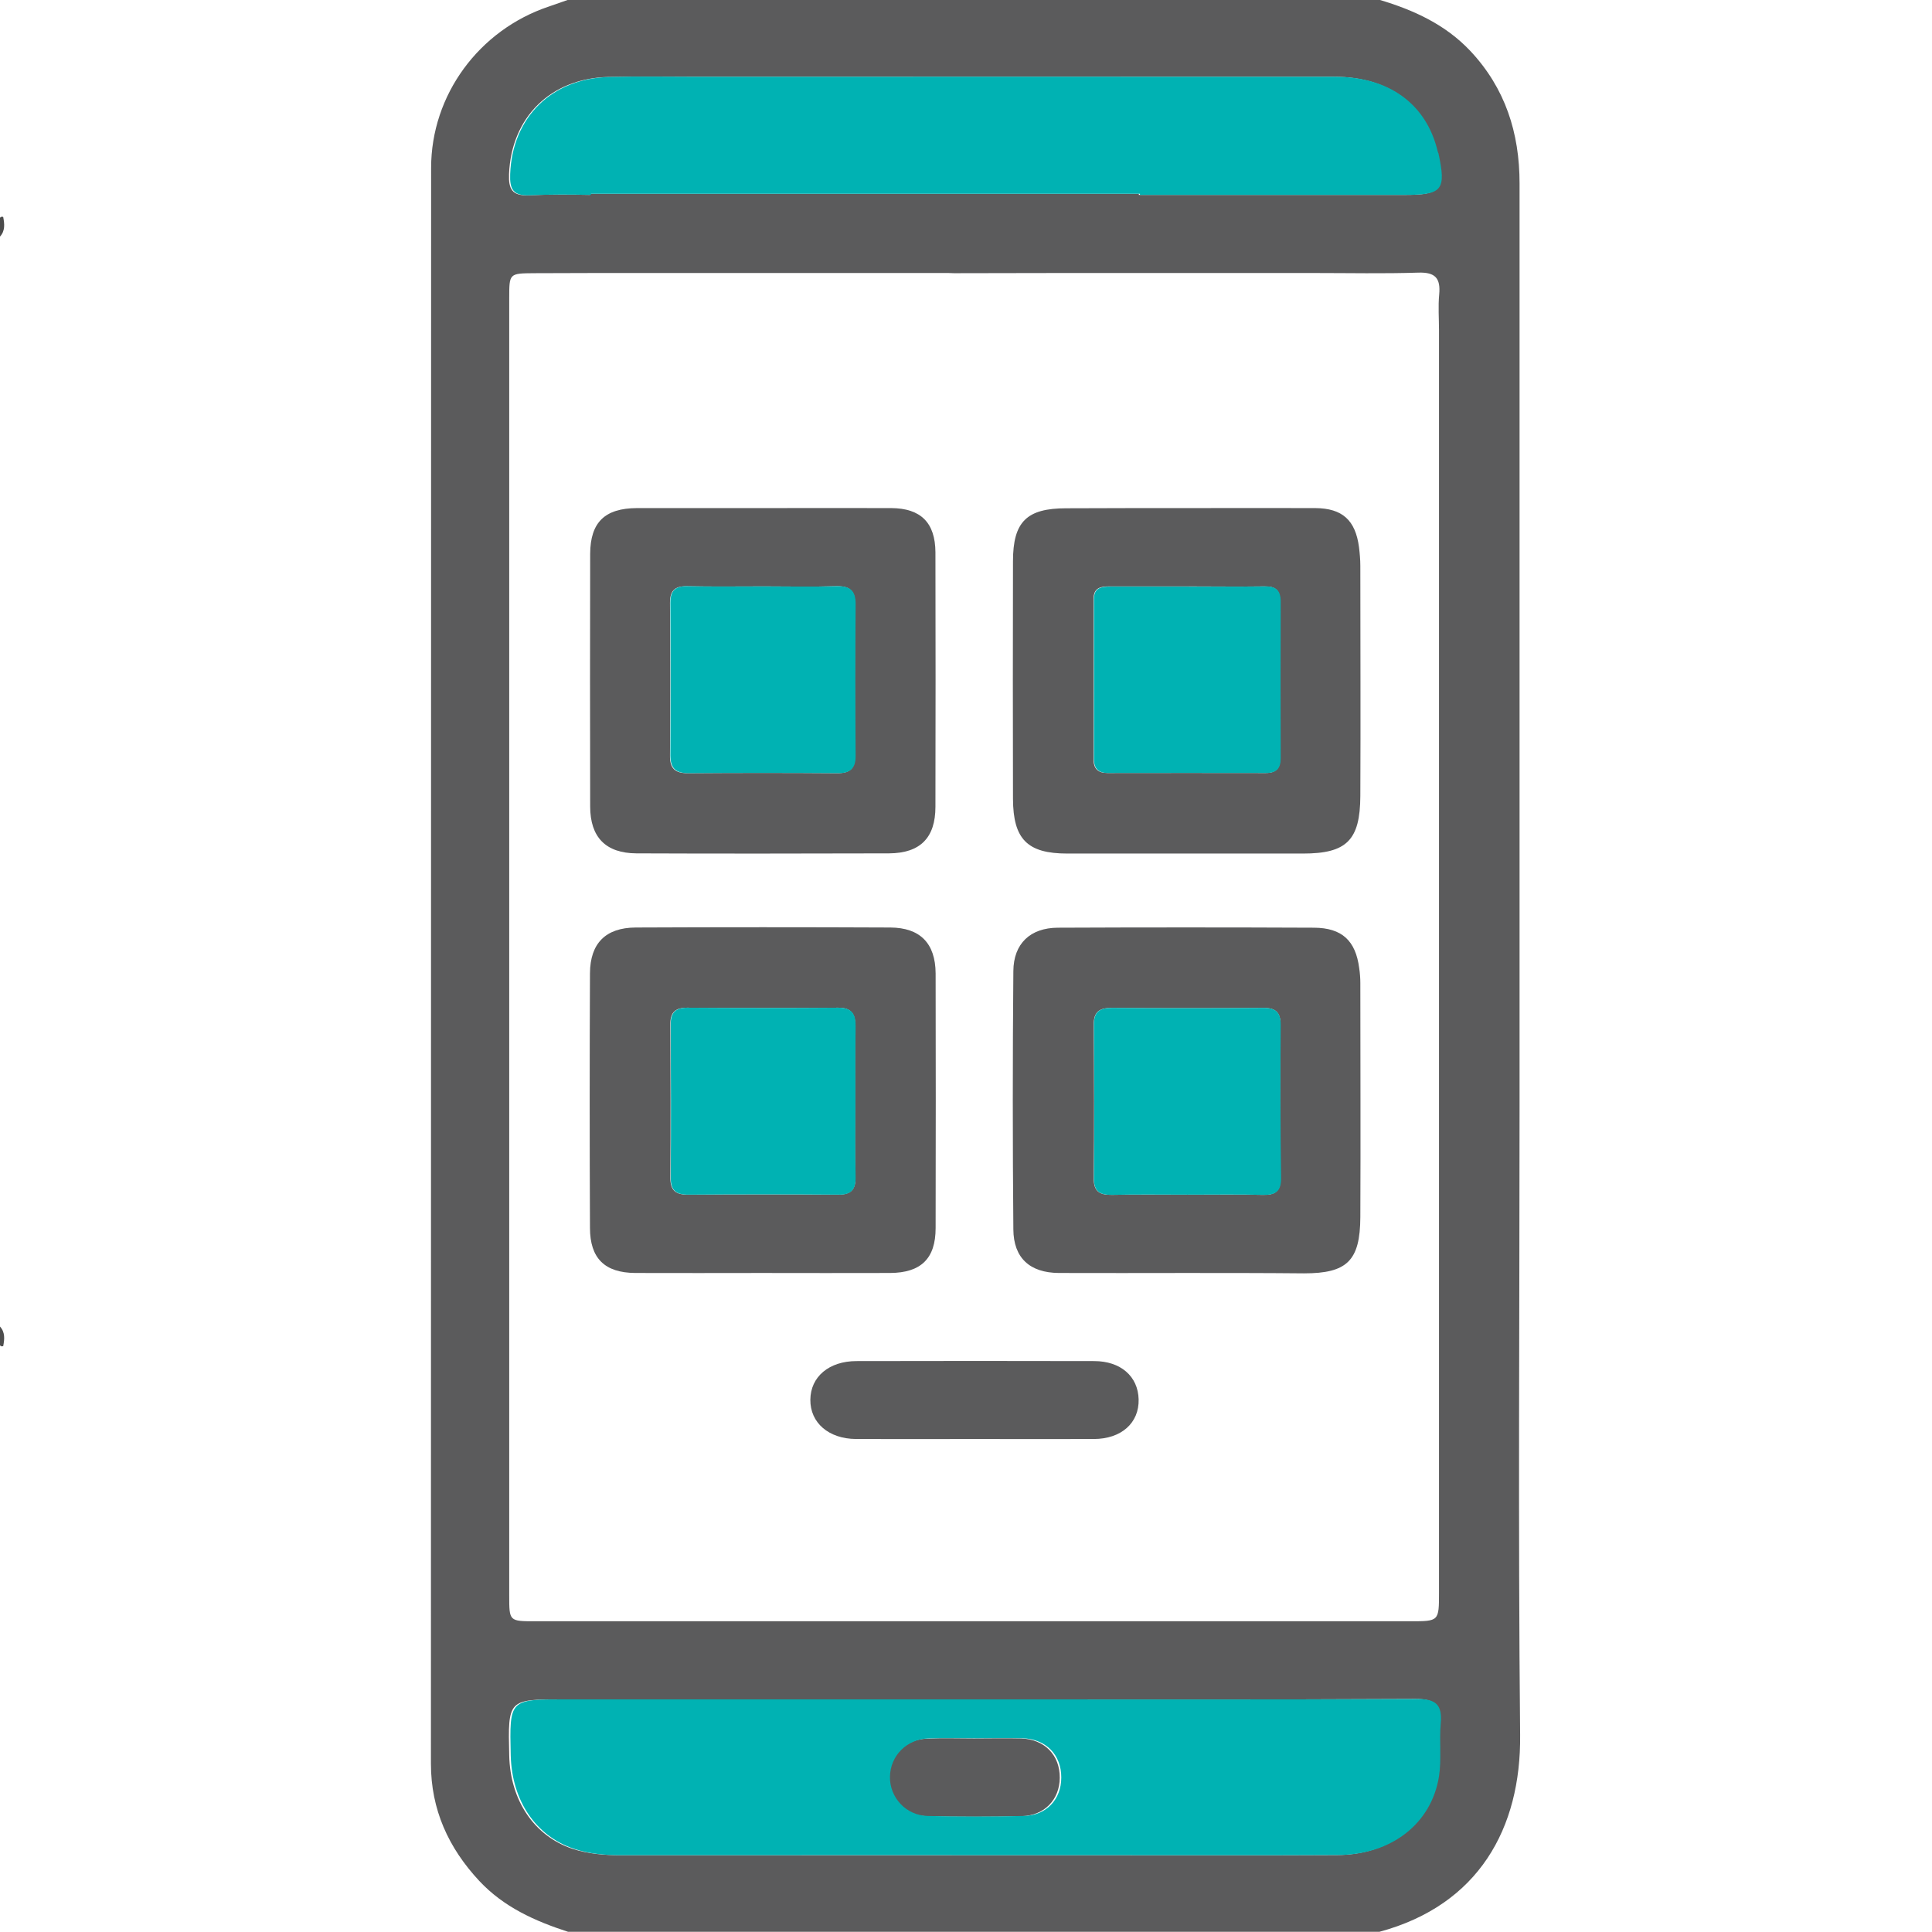
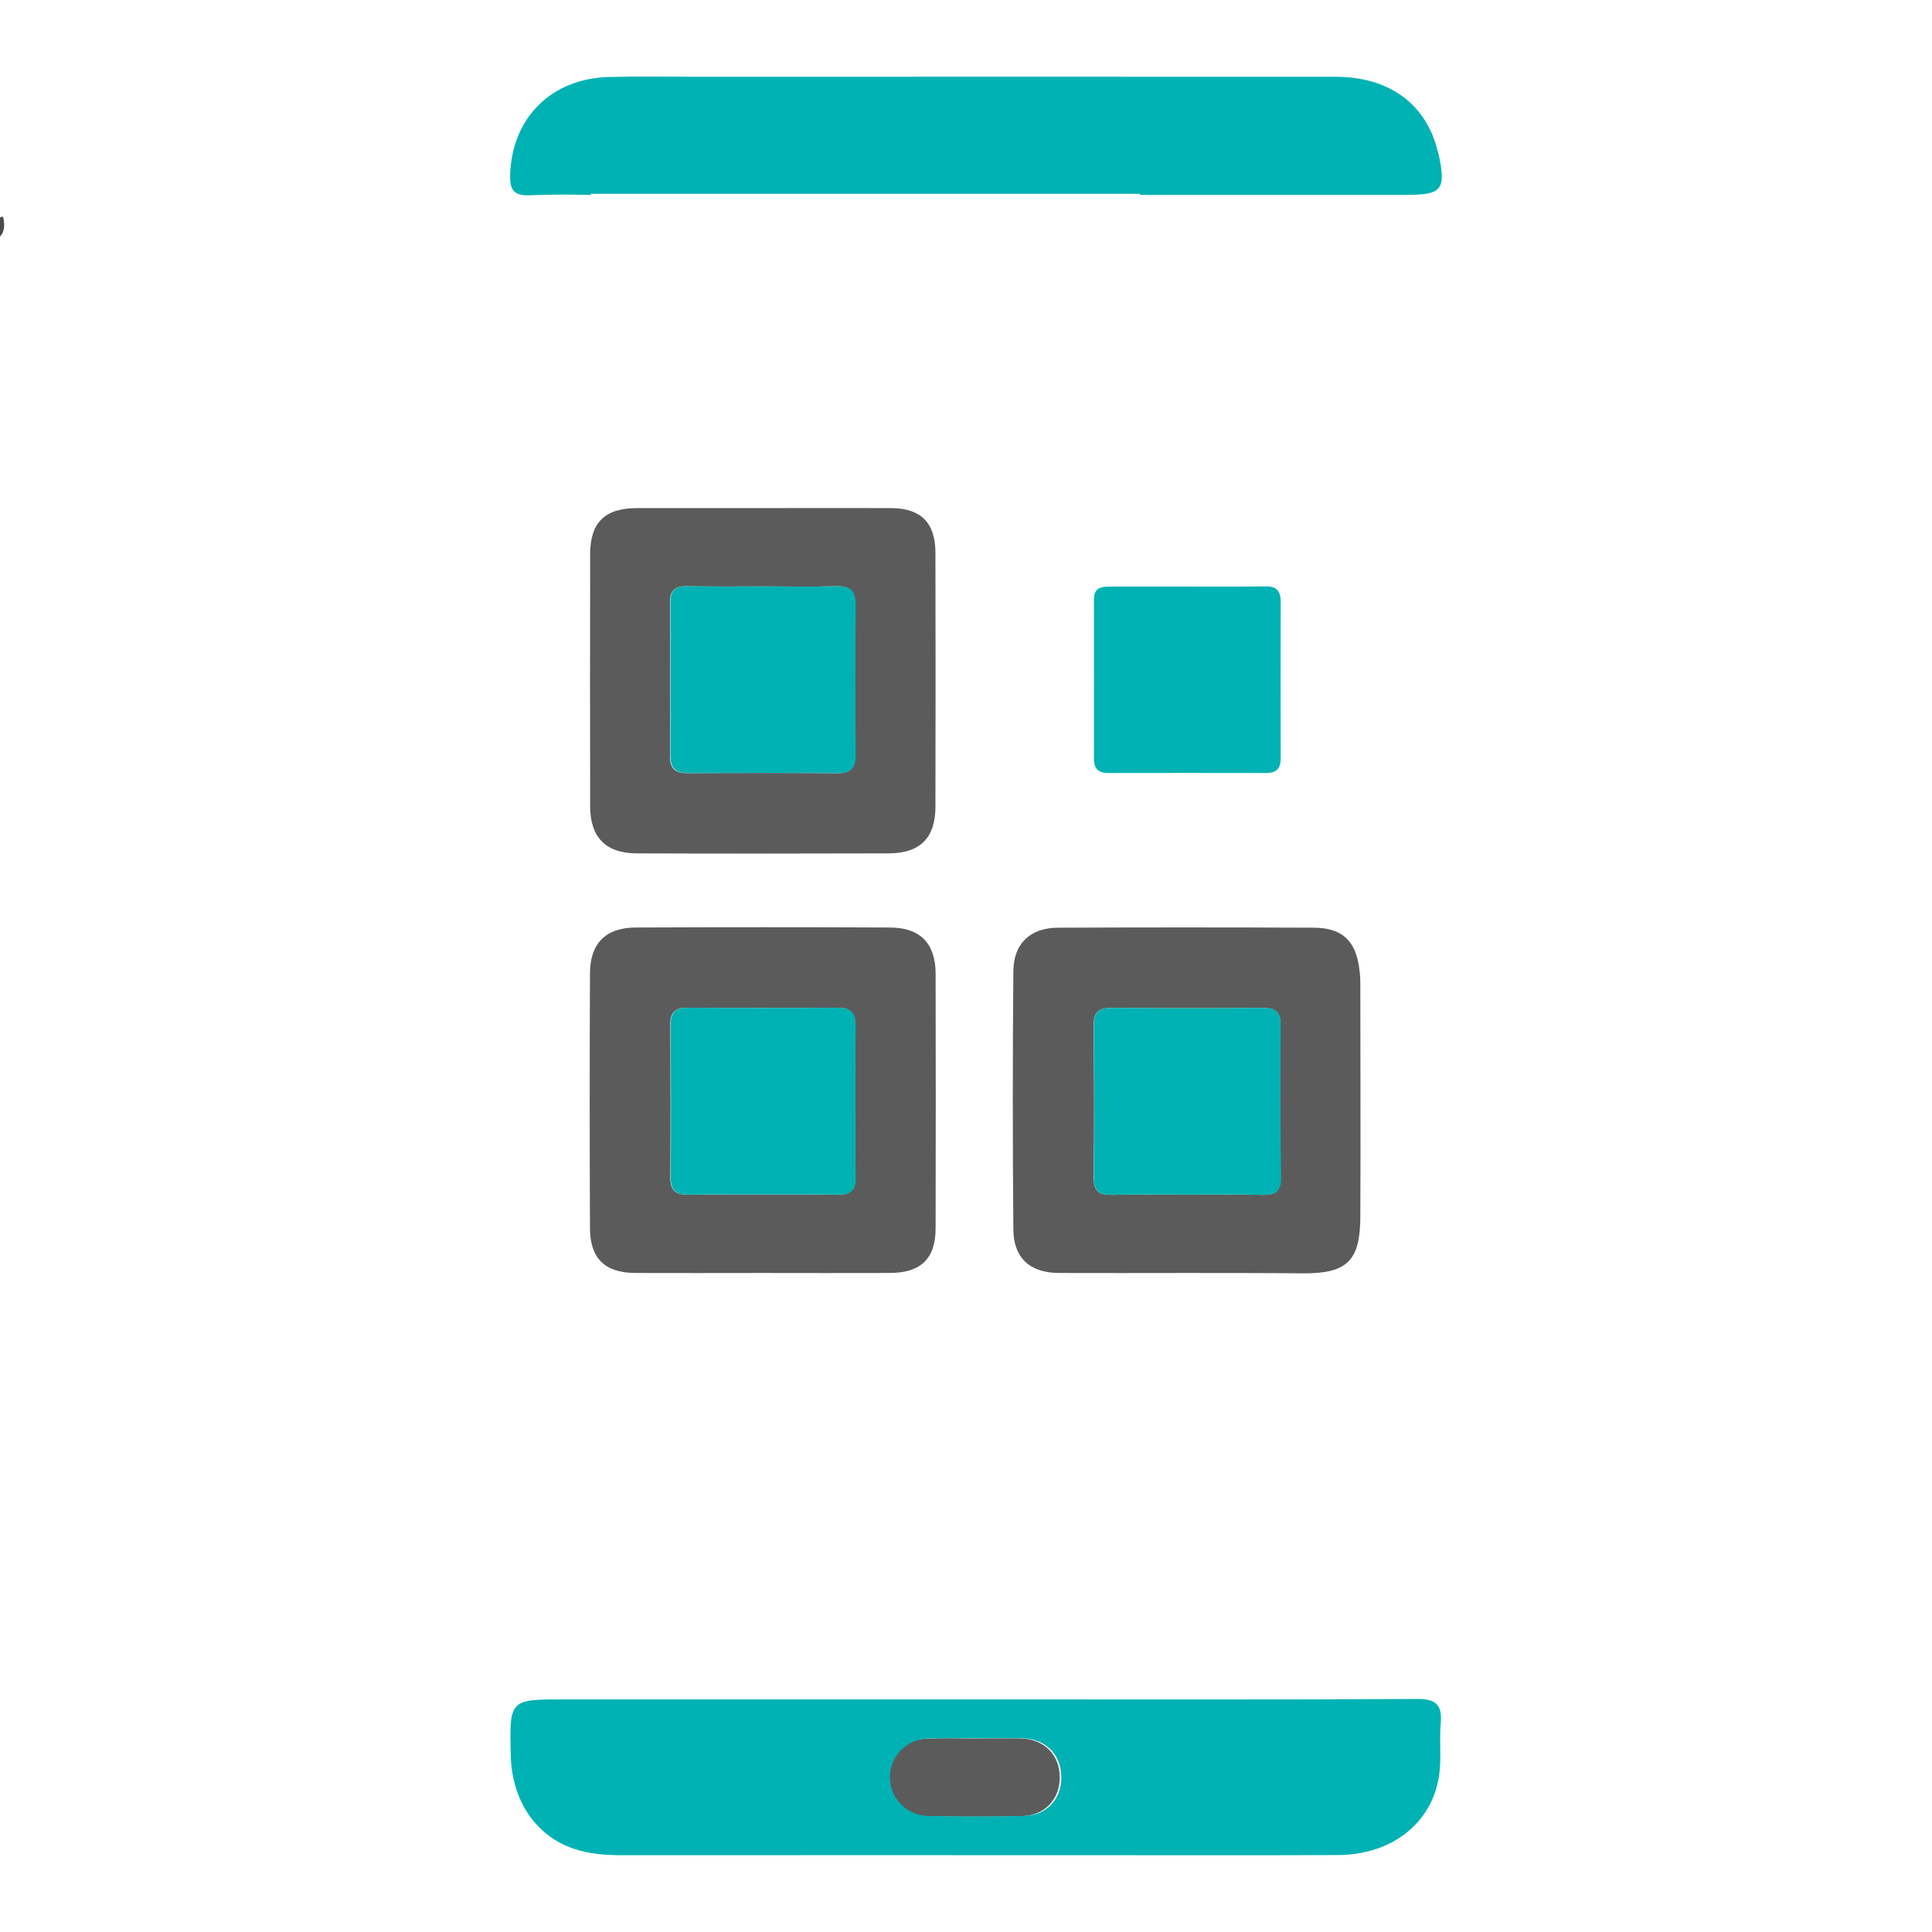
<svg xmlns="http://www.w3.org/2000/svg" version="1.1" id="Layer_1" x="0px" y="0px" viewBox="0 0 1024 1024" style="enable-background:new 0 0 1024 1024;" xml:space="preserve">
  <style type="text/css">
	.st0{fill:#4C4C4C;}
	.st1{fill:#4E4E4E;}
	.st2{fill:#5B5B5C;}
	.st3{fill:#00B2B3;}
</style>
  <path class="st0" d="M1.7,115c0.7,3.7,1.1,7.3-1.7,10.4c0-3.3,0-6.7,0-10C0.5,114.9,1,114.7,1.7,115z" />
-   <path class="st1" d="M0,703.1c2.8,3.1,2.4,6.7,1.7,10.4c0,0-0.9,0.1-0.9,0.1L0,713.1C0,709.8,0,706.5,0,703.1z" />
  <path class="st2" d="M628.2,674.7c-22.3,0-44.7,0.1-67,0c-15.3-0.1-24-7.9-24.1-23.1c-0.4-45.6-0.4-91.3,0-136.9  c0.1-14.6,9-22.9,23.5-23c45.3-0.2,90.6-0.2,135.9,0c14.8,0.1,22,6.9,23.9,21.4c0.4,2.6,0.6,5.3,0.6,8c0,41.3,0.2,82.6,0,124  c-0.1,23.2-7.1,29.8-29.8,29.8C670.1,674.7,649.1,674.7,628.2,674.7z M629.1,633.2c13.3,0,26.7-0.2,40,0.1c6.6,0.2,9.7-1.7,9.6-9  c-0.3-27-0.3-54,0-80.9c0.1-7.1-2.8-9.3-9.5-9.2c-26.6,0.2-53.3,0.2-79.9,0c-6.6,0-9.7,2-9.6,9.1c0.2,27,0.3,54,0,80.9  c-0.1,7.2,2.9,9.2,9.6,9.1C602.4,633,615.7,633.2,629.1,633.2z" />
-   <path class="st2" d="M629.1,269.3c22.7,0,45.3-0.1,68,0c14.4,0.1,21.3,6.4,23.2,20.7c0.4,3.3,0.7,6.6,0.7,10  c0,40.6,0.2,81.3,0,121.9c-0.1,23.5-7.3,30.5-30.4,30.5c-41.6,0-83.3,0-124.9,0c-21.2,0-28.7-7.6-28.8-29c-0.1-42-0.1-84,0-125.9  c0-21,7.3-28.1,28.2-28.1C586.4,269.3,607.7,269.3,629.1,269.3z M629.3,310.8c-13.7,0-27.3,0-41,0c-4.7,0-8.7,0.5-8.7,6.7  c0.1,28.3,0,56.6,0,84.9c0,5,2.3,7.3,7.3,7.3c28,0,55.9-0.1,83.9,0c5.5,0,7.7-2.4,7.7-7.8c-0.1-27.6-0.1-55.3,0-82.9  c0-6.1-2.4-8.3-8.3-8.2C656.6,311,643,310.8,629.3,310.8z" />
  <path class="st2" d="M403.7,674.7c-22.3,0-44.7,0.1-67,0c-16.1-0.1-24-7.7-24-23.9c-0.2-45-0.2-90,0-135  c0.1-15.8,8.3-24.1,24.2-24.2c45-0.2,90-0.2,135,0c15.8,0.1,23.9,8.4,24,24.3c0.1,45,0.1,90,0,135c0,16.2-7.8,23.7-24.1,23.8  C449,674.8,426.3,674.7,403.7,674.7z M453.2,584c0-13.3-0.1-26.7,0.1-40c0.1-6.5-1.9-9.9-9.1-9.9c-26.7,0.2-53.3,0.2-80,0  c-6.4,0-9,2.6-8.9,8.9c0.1,27,0.2,54,0,81c-0.1,7,2.8,9.3,9.6,9.2c26.3-0.2,52.6-0.2,79,0c6.8,0.1,9.7-2.4,9.5-9.3  C453,610.7,453.2,597.3,453.2,584z" />
  <path class="st2" d="M404.4,269.3c22.7,0,45.3-0.1,68,0c15.6,0.1,23.3,7.7,23.4,23.4c0.1,45,0.1,90,0,134.9  c0,16.5-8.1,24.6-24.6,24.7c-44.6,0.1-89.3,0.2-133.9,0c-16.2-0.1-24.5-8.5-24.5-24.9c-0.1-44.6-0.1-89.3,0-133.9  c0.1-16.7,7.8-24.1,24.7-24.2C359.7,269.3,382,269.3,404.4,269.3z M405.1,310.8c-13.7,0-27.3,0.2-41-0.1c-6.4-0.1-9,2.3-9,8.8  c0.2,27,0.2,54,0,81c-0.1,6.9,2.8,9.4,9.6,9.3c26.3-0.2,52.6-0.2,79,0c6.8,0.1,9.6-2.6,9.5-9.4c-0.2-26.7-0.2-53.3,0-80  c0.1-7.5-3-9.9-10.2-9.7C430.5,311.1,417.8,310.8,405.1,310.8z" />
-   <path class="st2" d="M516.7,762.7c-21,0-42,0.1-63,0c-14.5-0.1-24.3-8.6-24.2-20.8c0.1-12.2,9.9-20.5,24.5-20.5  c42-0.1,84-0.1,125.9,0c14.1,0,23.3,8.1,23.6,20.3c0.3,12.5-9.2,21-23.8,21C558.7,762.8,537.7,762.7,516.7,762.7z" />
  <path class="st2" d="M516.2,921.4c8.3,0,16.6-0.2,24.9,0c12.6,0.4,20.7,8.9,20.6,20.9c-0.1,11.5-8.1,20-20.1,20.3  c-17,0.4-33.9,0.4-50.9,0c-11.4-0.3-20.1-9.8-19.9-20.8c0.2-11.1,8.8-19.9,20.4-20.3C499.6,921.1,507.9,921.4,516.2,921.4z" />
-   <path class="st2" d="M805.4,584.9c0-162.6,0-325.1,0-487.7c0-26.8-7.6-50.5-26.1-70.2c-13.2-14-30-21.7-48.2-27.1  c-143.3,0-286.7,0-430,0c-3.4,1.2-6.9,2.4-10.3,3.6c-36.9,12.4-62.3,46.8-62.3,85.5c-0.1,281.9,0,563.8-0.1,845.8  c0,24.3,9.3,44.6,25.6,62.1c13,13.9,29.5,21.3,47.1,27c143.3,0,286.7,0,430,0c52.7-14.2,75.1-55,74.6-104.3  C804.6,808.1,805.4,696.5,805.4,584.9z M762.8,913.6c-0.9,9.3,0.5,18.8-0.9,27.9c-4,25.1-25.2,41.6-53.2,41.7  c-36.6,0.2-73.3,0.1-109.9,0.1c-89.9,0-179.9,0-269.8,0c-8.7,0-17.3-0.7-25.6-3.4c-20.3-6.8-33-25.7-33.5-49.5  c-0.7-29.7-0.7-29.7,28.6-29.7c72.9,0,145.9,0,218.8,0c77.6,0,155.2,0.2,232.8-0.2C760.5,900.4,763.7,903.7,762.8,913.6z M315,144.7  h187.7c1,0,2,0.1,3,0.1c31.7-0.1,63.3-0.1,95-0.1h2.9l0,0c31,0,62.1,0,93.1,0c18.3,0,36.7,0.4,55-0.2c9.1-0.3,11.9,3,11.1,11.6  c-0.6,6.3-0.1,12.7-0.1,19c0,223,0,445.9,0,668.9c0,15.3,0,15.3-15.1,15.3c-154.6,0-309.3,0-463.9,0c-13.8,0-13.8,0-13.8-13.5  c0-114.6,0-229.3,0-343.9c0-114.6,0-229.3,0-343.9c0-13.1,0-13.1,13.2-13.2C293.7,144.7,304.4,144.8,315,144.7z M744.5,103.3  c-47,0-94,0-140.9,0v-0.6h-291v0.6c-10.8-0.2-21.6-0.3-32.4,0.2c-8.8,0.4-10.7-3.3-10.4-11.2c1.2-30.1,22-50.8,52.6-51.5  c15.7-0.3,31.3-0.1,47-0.1c112.6,0,225.3,0,337.9,0c28.5,0,48.2,14.6,54.1,39.5c0.1,0.3,0.2,0.6,0.3,1  C766,100.6,763.8,103.3,744.5,103.3z" />
  <path class="st3" d="M453.5,624c-0.3-13.3-0.1-26.7-0.1-40c0-13.3-0.1-26.7,0.1-40c0.1-6.5-1.9-9.9-9.1-9.9c-26.7,0.2-53.3,0.2-80,0  c-6.4,0-9,2.6-8.9,8.9c0.1,27,0.2,54,0,81c-0.1,7,2.8,9.3,9.6,9.2c26.3-0.2,52.6-0.2,79,0C450.8,633.4,453.6,630.9,453.5,624z" />
  <path class="st3" d="M365,409.8c26.3-0.2,52.6-0.2,79,0c6.8,0.1,9.6-2.6,9.5-9.4c-0.2-26.7-0.2-53.3,0-80c0.1-7.5-3-9.9-10.2-9.7  c-12.6,0.4-25.3,0.1-38,0.1c-13.7,0-27.3,0.2-41-0.1c-6.4-0.1-9,2.3-9,8.8c0.2,27,0.2,54,0,81C355.4,407.4,358.2,409.8,365,409.8z" />
-   <path class="st3" d="M587.2,409.7c28,0,55.9-0.1,83.9,0c5.5,0,7.7-2.4,7.7-7.8c-0.1-27.6-0.1-55.3,0-82.9c0-6.1-2.4-8.3-8.3-8.2  c-13.6,0.2-27.3,0.1-41,0.1c-13.7,0-27.3,0-41,0c-4.7,0-8.7,0.5-8.7,6.7c0.1,28.3,0,56.6,0,84.9  C579.9,407.4,582.2,409.7,587.2,409.7z" />
+   <path class="st3" d="M587.2,409.7c28,0,55.9-0.1,83.9,0c5.5,0,7.7-2.4,7.7-7.8c-0.1-27.6-0.1-55.3,0-82.9c0-6.1-2.4-8.3-8.3-8.2  c-13.6,0.2-27.3,0.1-41,0.1c-13.7,0-27.3,0-41,0c-4.7,0-8.7,0.5-8.7,6.7c0.1,28.3,0,56.6,0,84.9  C579.9,407.4,582.2,409.7,587.2,409.7" />
  <path class="st3" d="M678.8,543.4c0.1-7.1-2.8-9.3-9.5-9.2c-26.6,0.2-53.3,0.2-79.9,0c-6.6,0-9.7,2-9.6,9.1c0.2,27,0.3,54,0,80.9  c-0.1,7.2,2.9,9.2,9.6,9.1c13.3-0.3,26.6-0.1,40-0.1c13.3,0,26.7-0.2,40,0.1c6.6,0.2,9.7-1.7,9.6-9  C678.6,597.3,678.6,570.3,678.8,543.4z" />
  <path class="st3" d="M750.9,900.5c-77.6,0.4-155.2,0.2-232.8,0.2c-72.9,0-145.9,0-218.8,0c-29.3,0-29.3,0-28.6,29.7  c0.6,23.9,13.2,42.7,33.5,49.5c8.3,2.8,16.9,3.4,25.6,3.4c89.9-0.1,179.9,0,269.8,0c36.6,0,73.3,0.1,109.9-0.1  c28-0.2,49.2-16.6,53.2-41.7c1.4-9.1,0.1-18.6,0.9-27.9C764.5,903.7,761.3,900.4,750.9,900.5z M542.5,962.5c-17,0.4-33.9,0.4-50.9,0  c-11.4-0.3-20.1-9.8-19.9-20.8c0.2-11.1,8.8-19.9,20.4-20.3c8.3-0.3,16.6-0.1,24.9-0.1c8.3,0,16.6-0.2,24.9,0  c12.6,0.4,20.7,8.9,20.6,20.9C562.5,953.8,554.5,962.3,542.5,962.5z" />
  <path class="st3" d="M762,80.2c-5.9-24.9-25.6-39.5-54.1-39.5c-112.6-0.1-225.3,0-337.9,0c-15.7,0-31.3-0.3-47,0.1  c-30.6,0.7-51.5,21.4-52.6,51.5c-0.3,7.9,1.5,11.6,10.4,11.2c10.8-0.5,21.6-0.4,32.4-0.2v-0.6h291v0.6c47,0,94,0,140.9,0  c19.4,0,21.5-2.7,17.3-22.1C762.2,80.8,762,80.5,762,80.2z" />
</svg>